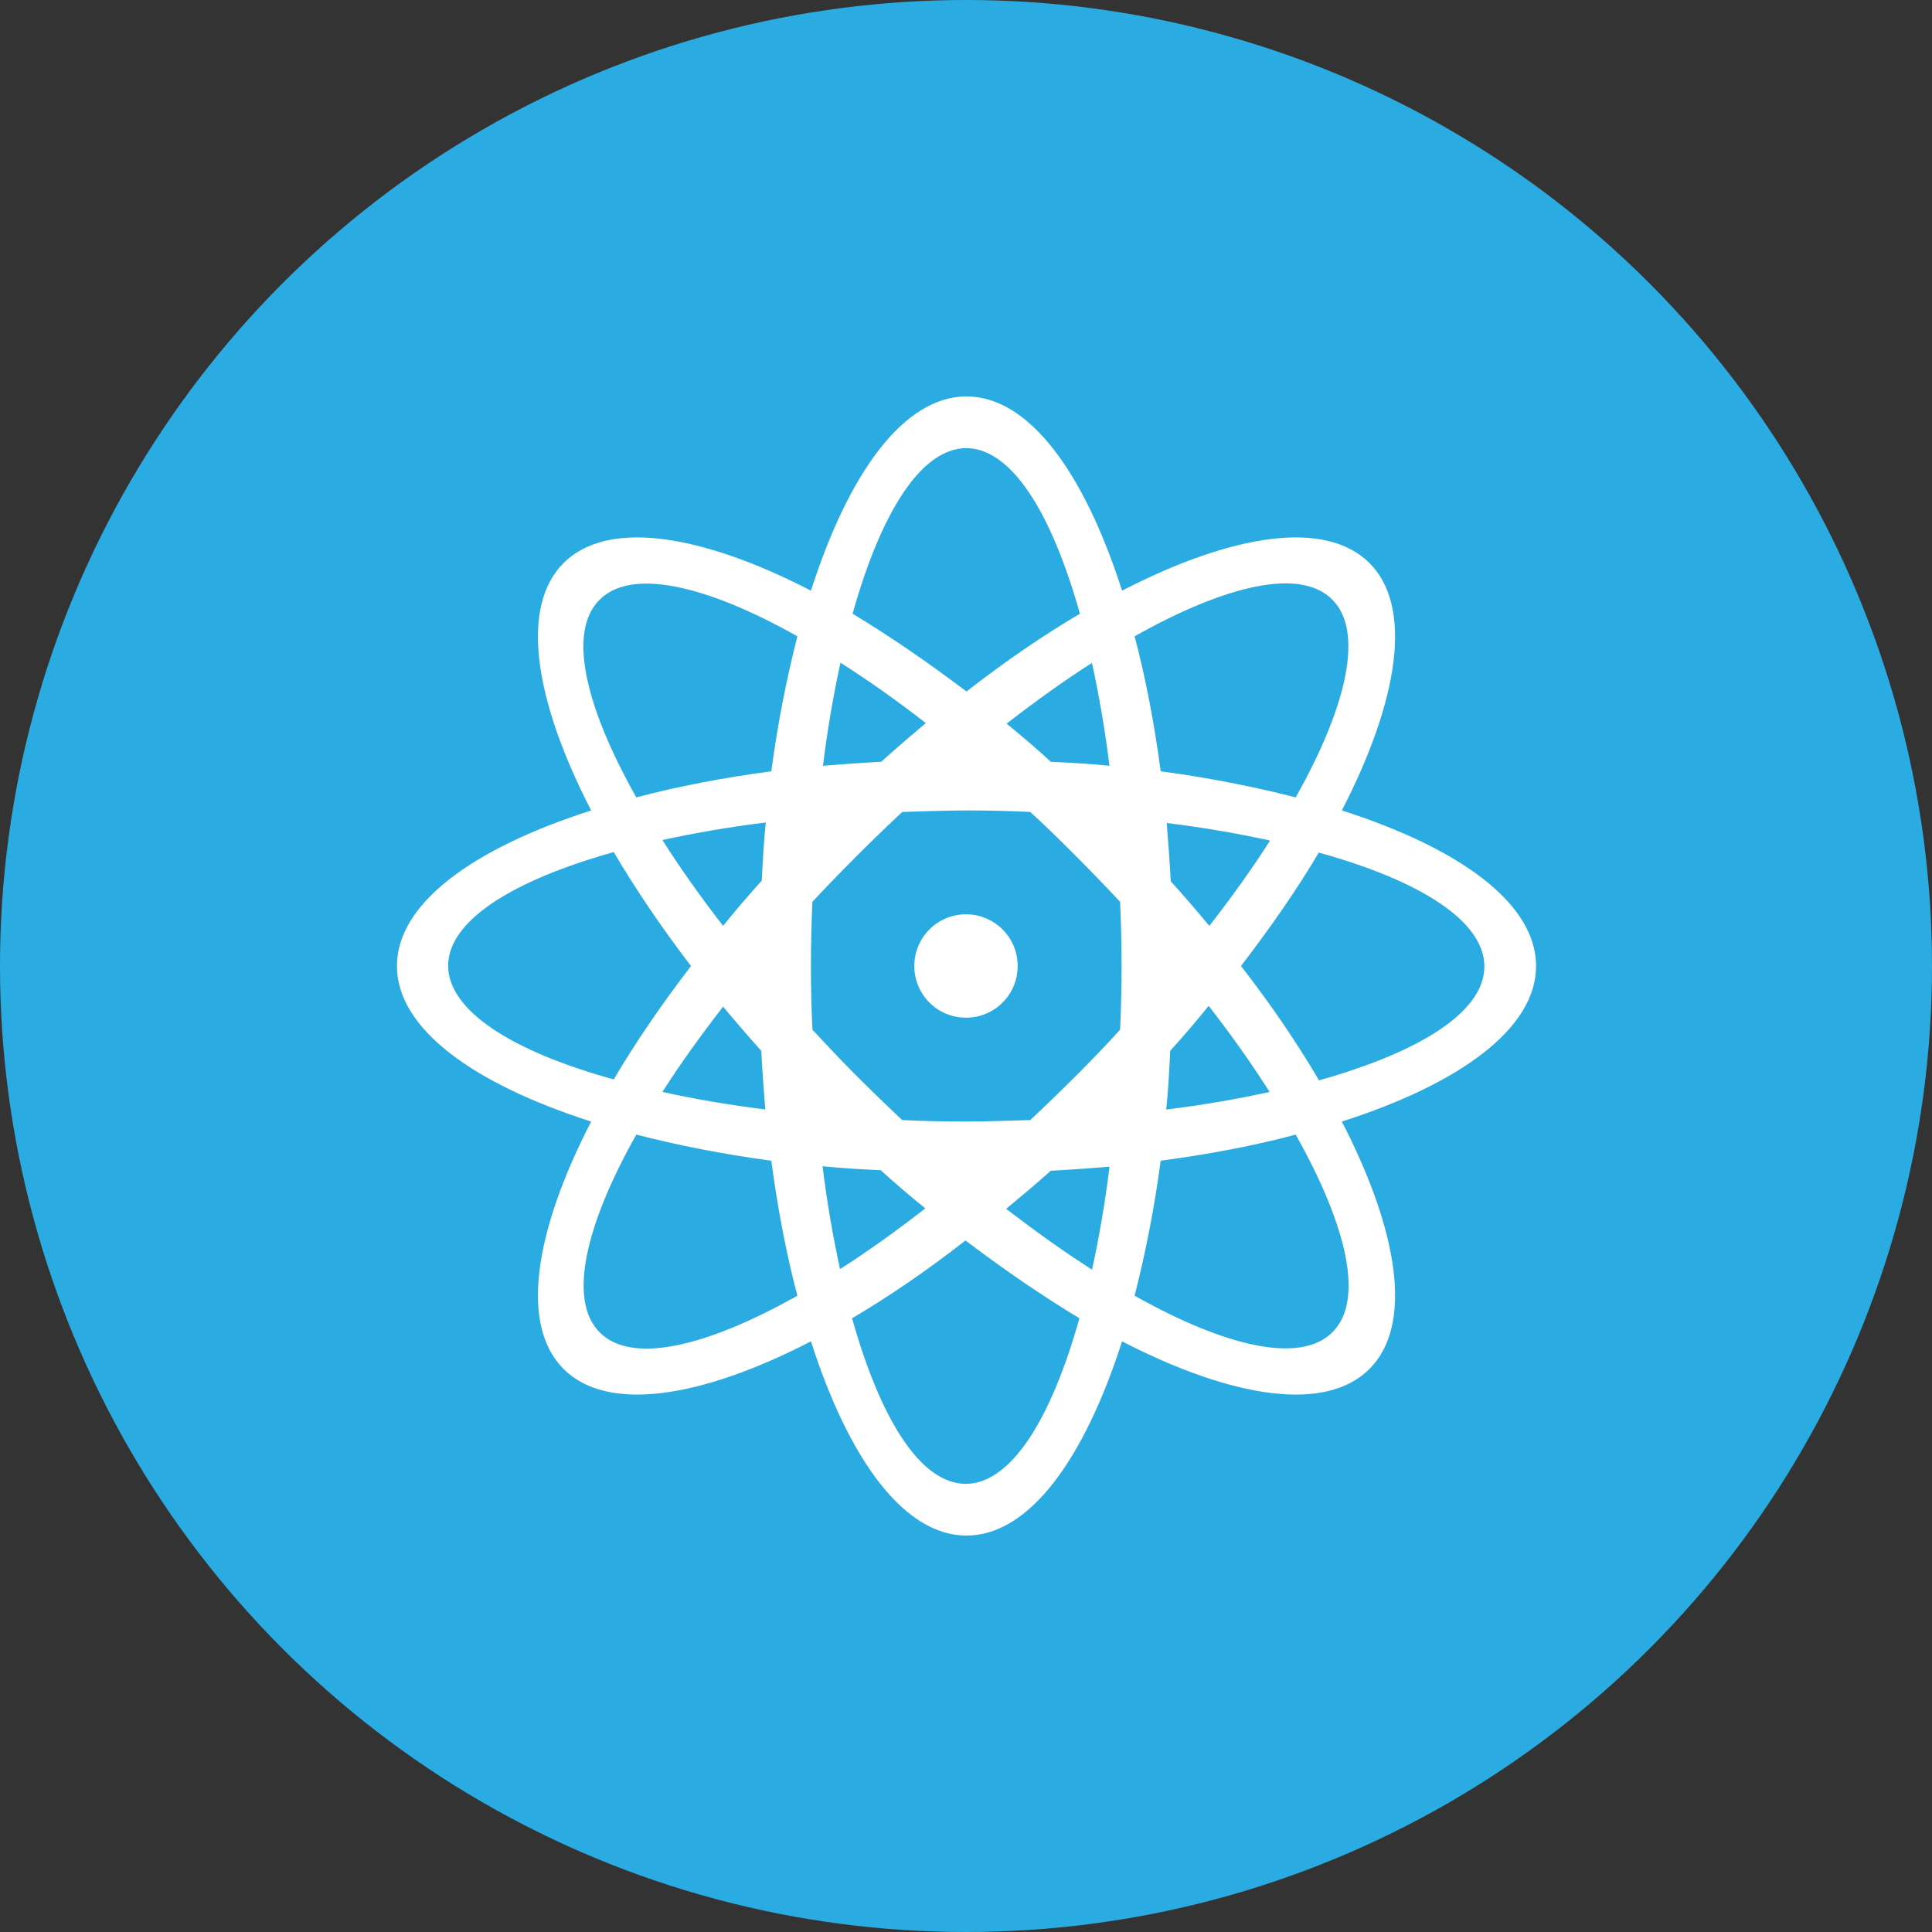
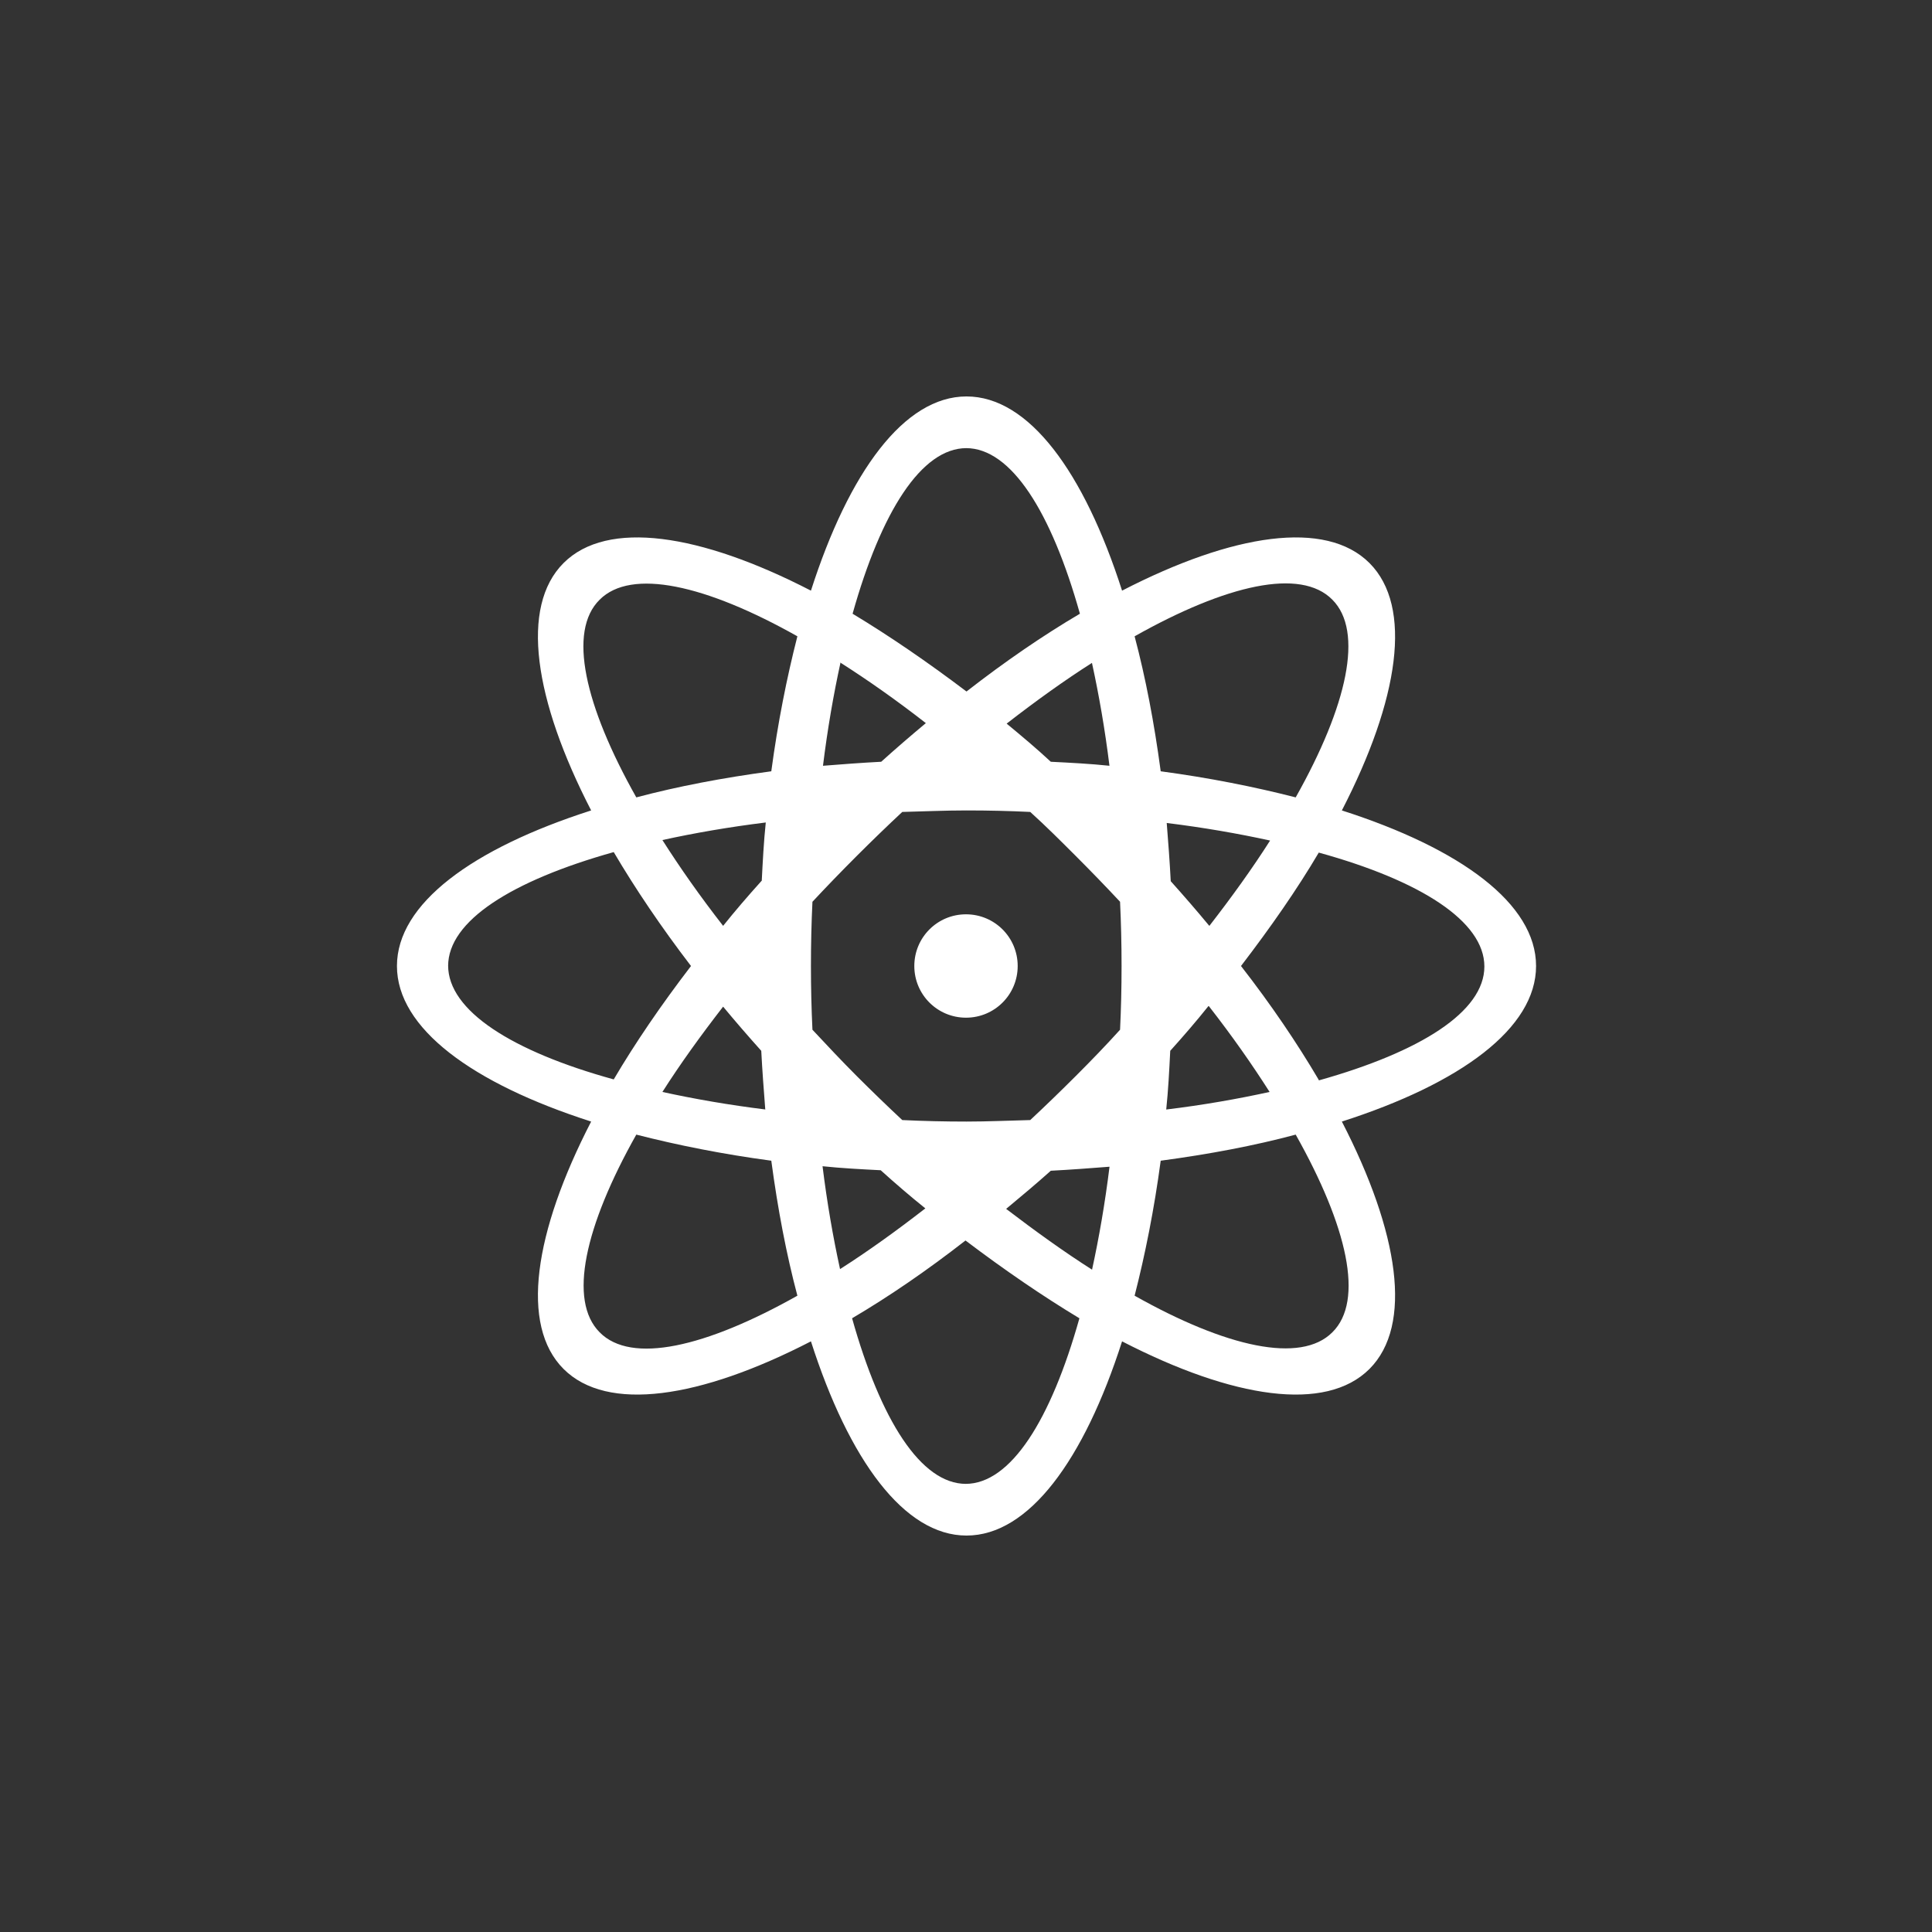
<svg xmlns="http://www.w3.org/2000/svg" id="Layer_1" data-name="Layer 1" version="1.1" viewBox="0 0 385 385">
  <rect x="0" y="0" width="385" height="385" fill="#333333" stroke="none" />
  <defs>
    <style>
      .cls-1 {
        fill: #2aace2;
      }

      .cls-1, .cls-2 {
        stroke-width: 0px;
      }

      .cls-2 {
        fill: #fff;
        fill-rule: evenodd;
      }
    </style>
  </defs>
-   <circle class="cls-1" cx="192.5" cy="192.5" r="192.5" />
  <path class="cls-2" d="M192.5,182.2c-5.7,0-10.3,4.6-10.3,10.3s4.6,10.3,10.3,10.3,10.3-4.6,10.3-10.3-4.6-10.3-10.3-10.3M306.1,192.5c0-12.4-15-23.4-38.7-31,11.4-22.1,14.2-40.6,5.5-49.3-8.7-8.7-27.2-5.9-49.3,5.5-7.6-23.7-18.6-38.7-31-38.7s-23.4,15-31,38.7c-22.1-11.4-40.6-14.2-49.3-5.5-8.7,8.7-5.9,27.2,5.5,49.3-23.7,7.6-38.7,18.6-38.7,31s15,23.4,38.7,31c-11.4,22.1-14.2,40.6-5.5,49.3,8.7,8.7,27.2,5.9,49.3-5.5,7.6,23.7,18.6,38.7,31,38.7s23.4-15,31-38.7c22.1,11.4,40.6,14.2,49.3,5.5,8.7-8.7,5.9-27.2-5.5-49.3,23.7-7.6,38.7-18.6,38.7-31M89.3,192.5c0-9,12.7-17,33-22.7,4.3,7.3,9.5,15,15.4,22.7-5.9,7.7-11.1,15.3-15.4,22.6-20.3-5.6-33-13.7-33-22.7M151.7,175.6c-2.7,3-5.2,5.9-7.6,8.9-4.6-5.9-8.6-11.6-12.1-17.1,6.4-1.4,13.3-2.6,20.6-3.5-.4,3.8-.6,7.7-.8,11.6M152.6,221.1c-7.3-.9-14.2-2.1-20.6-3.5,3.5-5.5,7.6-11.2,12.1-17,2.4,2.9,5,5.9,7.6,8.8.2,3.9.5,7.8.8,11.7M119.5,265.5c-6.3-6.3-3-21.1,7.3-39.4,8.2,2.1,17.2,3.9,26.9,5.2,1.3,9.7,3,18.6,5.2,26.9-18.3,10.3-33.1,13.7-39.4,7.3M153.7,153.7c-9.7,1.3-18.6,3-26.9,5.2-10.3-18.3-13.7-33.1-7.3-39.4,6.3-6.3,21.1-3,39.4,7.3-2.1,8.2-3.9,17.2-5.2,26.9M221.1,152.6c-3.8-.4-7.7-.6-11.7-.8-2.9-2.7-5.9-5.2-8.8-7.6,5.8-4.5,11.5-8.6,17-12.1,1.4,6.4,2.6,13.3,3.5,20.6M192.5,89.3c9,0,17,12.7,22.7,33-7.3,4.3-14.9,9.5-22.6,15.5-7.8-5.9-15.4-11.1-22.7-15.5,5.7-20.3,13.7-33,22.7-33M167.4,132c5.5,3.5,11.2,7.5,17.1,12.1-3,2.5-5.9,5-8.9,7.7-3.9.2-7.8.5-11.6.8.9-7.3,2.1-14.2,3.5-20.6M163.9,232.4c3.8.4,7.7.6,11.6.8,3,2.7,5.9,5.2,8.9,7.6-5.8,4.5-11.5,8.6-17,12.1-1.4-6.4-2.6-13.3-3.5-20.6M192.5,295.7c-9,0-17-12.7-22.7-33,7.3-4.3,14.9-9.5,22.6-15.5,7.8,5.9,15.4,11.1,22.7,15.5-5.7,20.3-13.7,33-22.7,33M217.6,253c-5.5-3.5-11.2-7.6-17.1-12.1,3-2.5,6-5,8.9-7.6,3.9-.2,7.8-.5,11.7-.8-.9,7.3-2.1,14.2-3.5,20.6M223.2,205.2c-2.8,3.1-5.7,6.1-8.8,9.2-3,3-6.1,6-9.1,8.8-4.2.1-8.4.3-12.7.3s-8.6-.1-12.8-.3c-3-2.8-6.1-5.8-9.1-8.8-3-3-5.9-6.1-8.8-9.2-.2-4.2-.3-8.4-.3-12.7s.1-8.6.3-12.8c2.8-3,5.8-6.1,8.8-9.1,3-3,6.1-6,9.1-8.8,4.2-.1,8.4-.3,12.8-.3s8.6.1,12.7.3c3.1,2.8,6.1,5.8,9.1,8.8s6,6.1,8.8,9.1c.2,4.2.3,8.4.3,12.8s-.1,8.6-.3,12.7M265.5,119.5c6.3,6.3,3,21.1-7.3,39.4-8.2-2.1-17.2-3.9-26.9-5.2-1.3-9.7-3-18.6-5.2-26.9,18.3-10.3,33.1-13.7,39.4-7.3M240.9,184.4c-2.4-2.9-5-5.9-7.6-8.8-.2-3.9-.5-7.8-.8-11.6,7.3.9,14.2,2.1,20.6,3.5-3.5,5.5-7.6,11.2-12.1,17M240.9,200.5c4.6,5.9,8.6,11.6,12.1,17.1-6.4,1.4-13.2,2.6-20.6,3.5.4-3.8.6-7.7.8-11.7,2.7-3,5.2-5.9,7.6-8.9M265.5,265.5c-6.3,6.3-21.1,3-39.4-7.3,2.1-8.2,3.9-17.2,5.2-26.9,9.7-1.3,18.7-3,26.9-5.2,10.3,18.3,13.7,33.1,7.3,39.4M262.8,215.2c-4.3-7.3-9.5-15-15.5-22.7,5.9-7.7,11.2-15.3,15.5-22.6,20.3,5.6,33,13.7,33,22.7s-12.7,17-33,22.7" />
</svg>